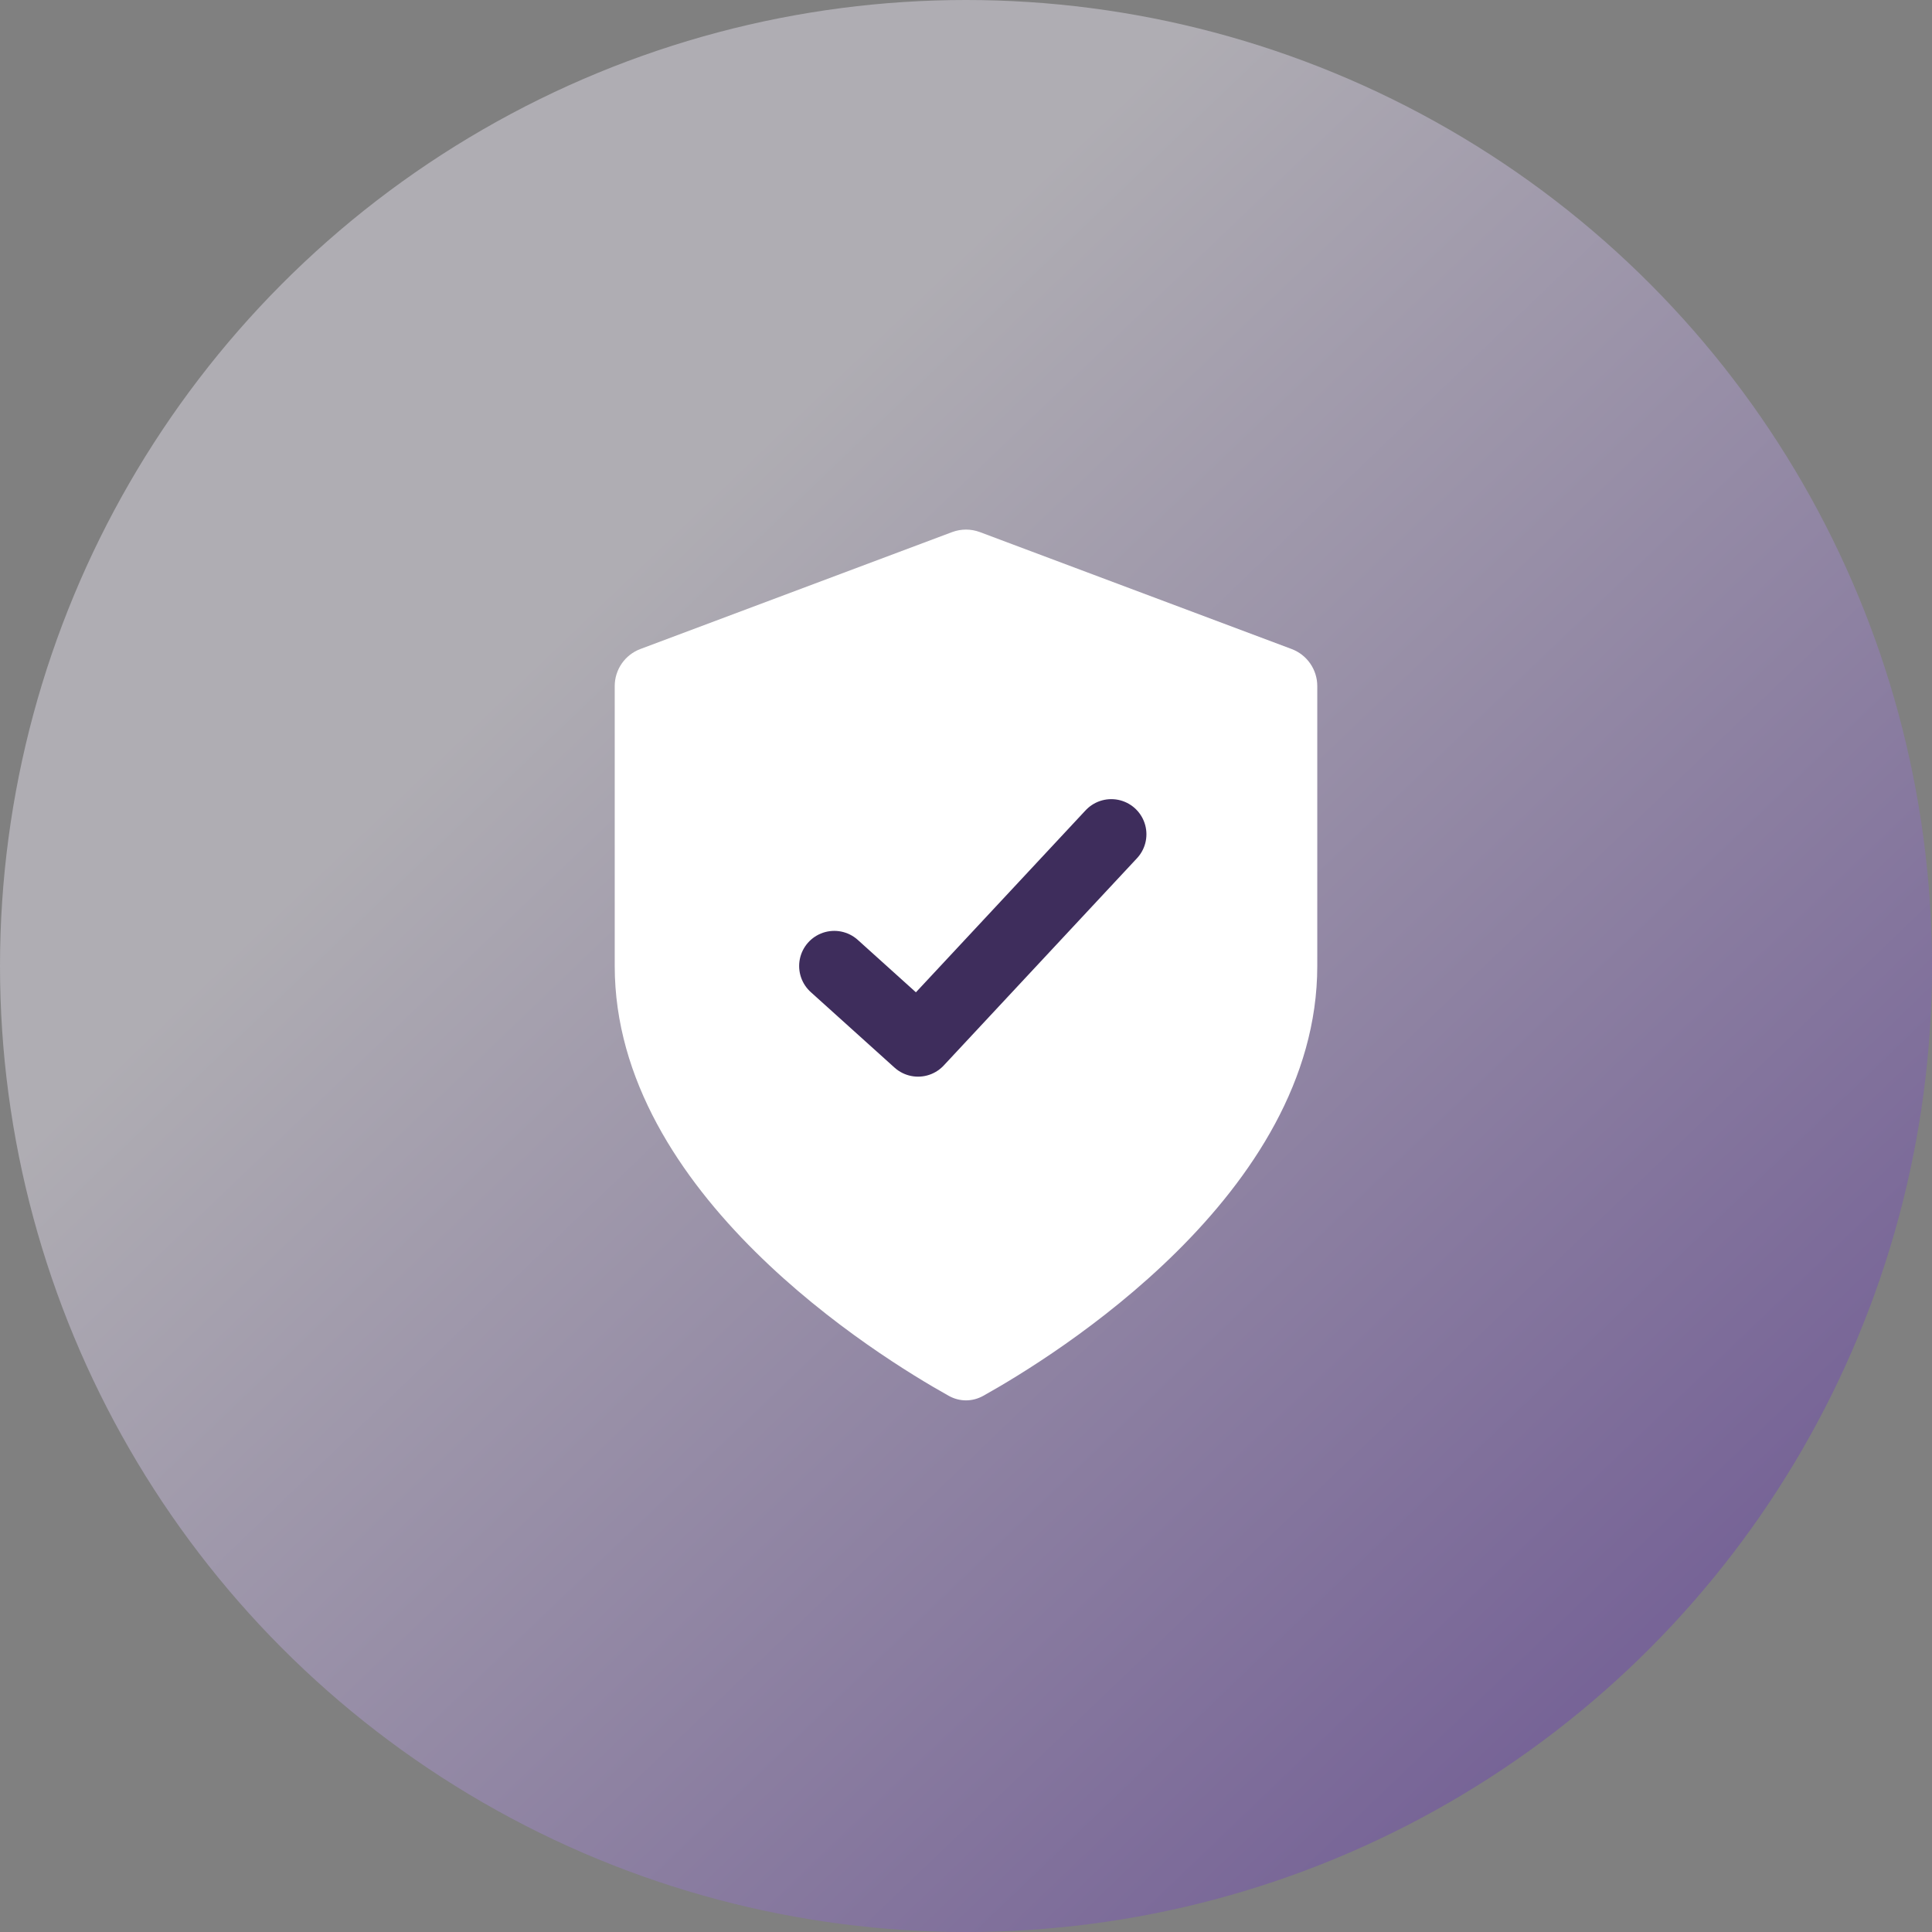
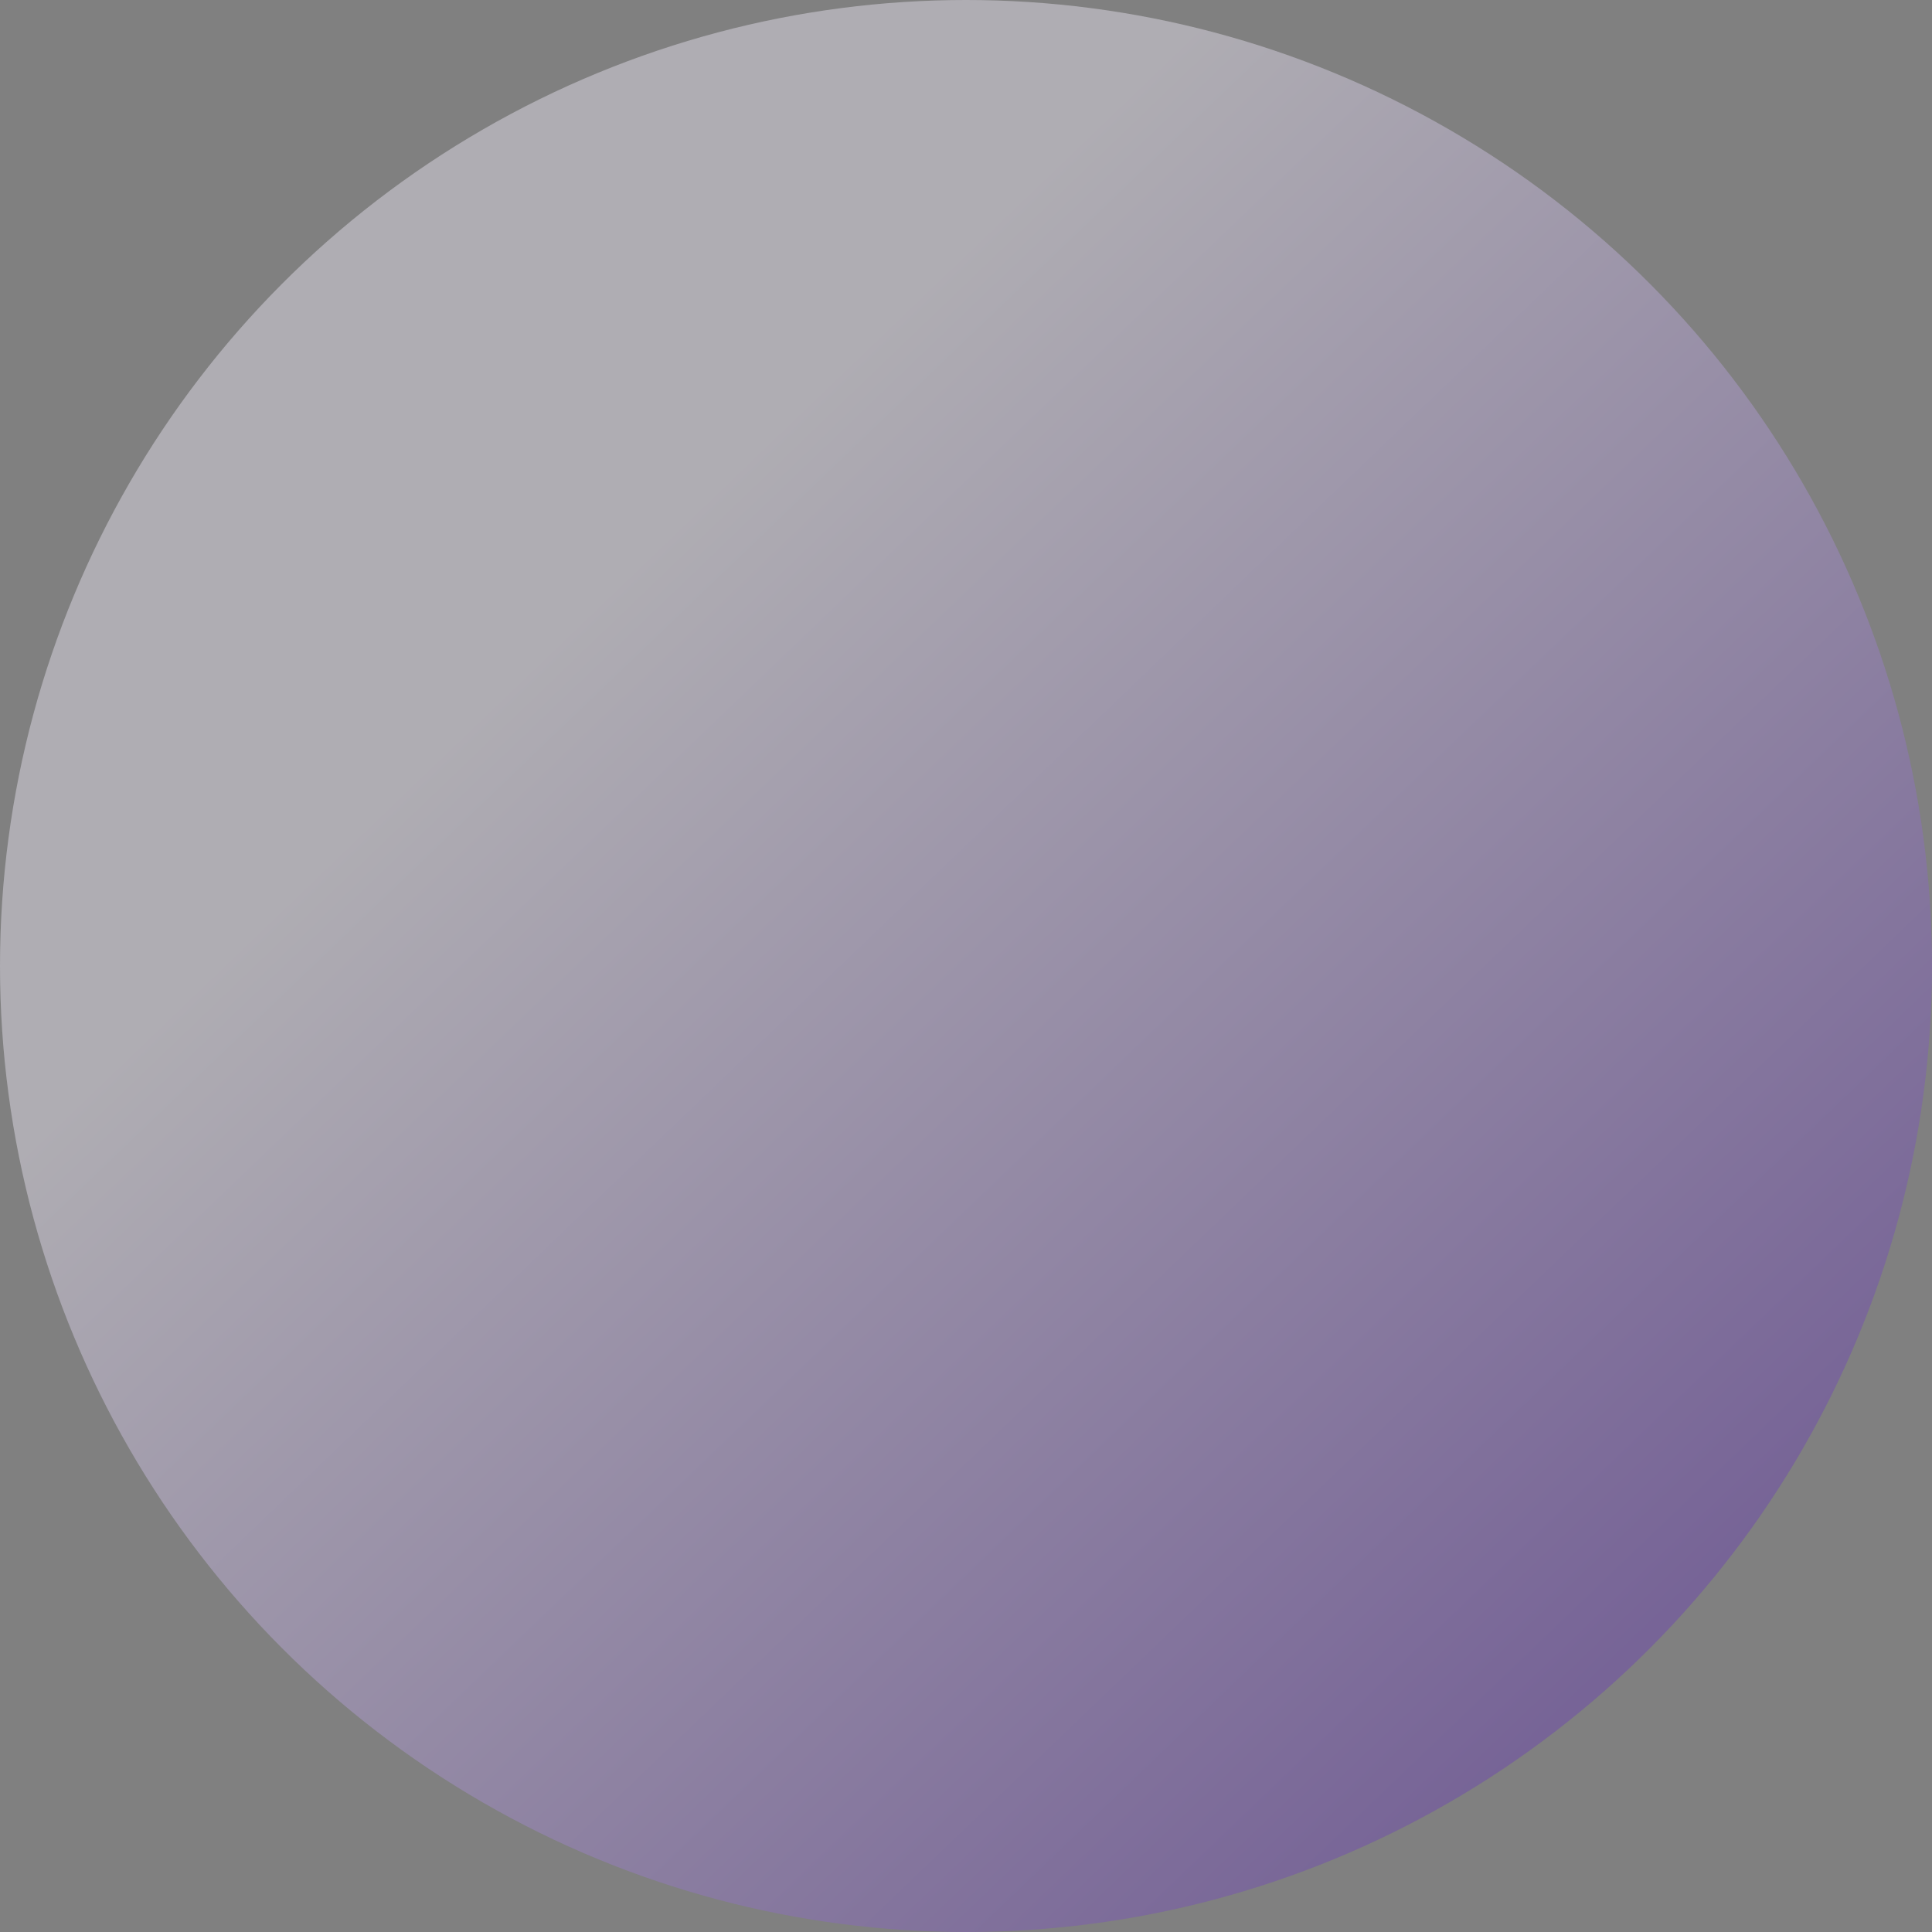
<svg xmlns="http://www.w3.org/2000/svg" width="44" height="44" viewBox="0 0 44 44" fill="none">
  <rect x="0" y="0" width="44" height="44" fill="#808080" stroke="none" />
  <circle cx="22" cy="22" r="22" fill="url(#paint0_linear_316_97883)" fill-opacity="0.4" />
-   <path d="M21.607 31.789C21.855 31.927 22.145 31.927 22.393 31.789C24.001 30.892 30 27.196 30 22V15.624C30 15.249 29.767 14.913 29.416 14.781L22.316 12.118C22.112 12.042 21.888 12.042 21.684 12.118L14.584 14.781C14.233 14.913 14 15.249 14 15.624V22C14 27.196 19.999 30.892 21.607 31.789Z" fill="white" />
-   <path d="M25.309 19L20.908 23.72L19 22" stroke="#3E2D5C" stroke-width="1.6" stroke-linecap="round" stroke-linejoin="round" />
  <defs>
    <linearGradient id="paint0_linear_316_97883" x1="39.5" y1="35.508" x2="16" y2="11.008" gradientUnits="userSpaceOnUse">
      <stop stop-color="#6839B8" />
      <stop offset="1" stop-color="#F6F1FF" />
    </linearGradient>
  </defs>
</svg>